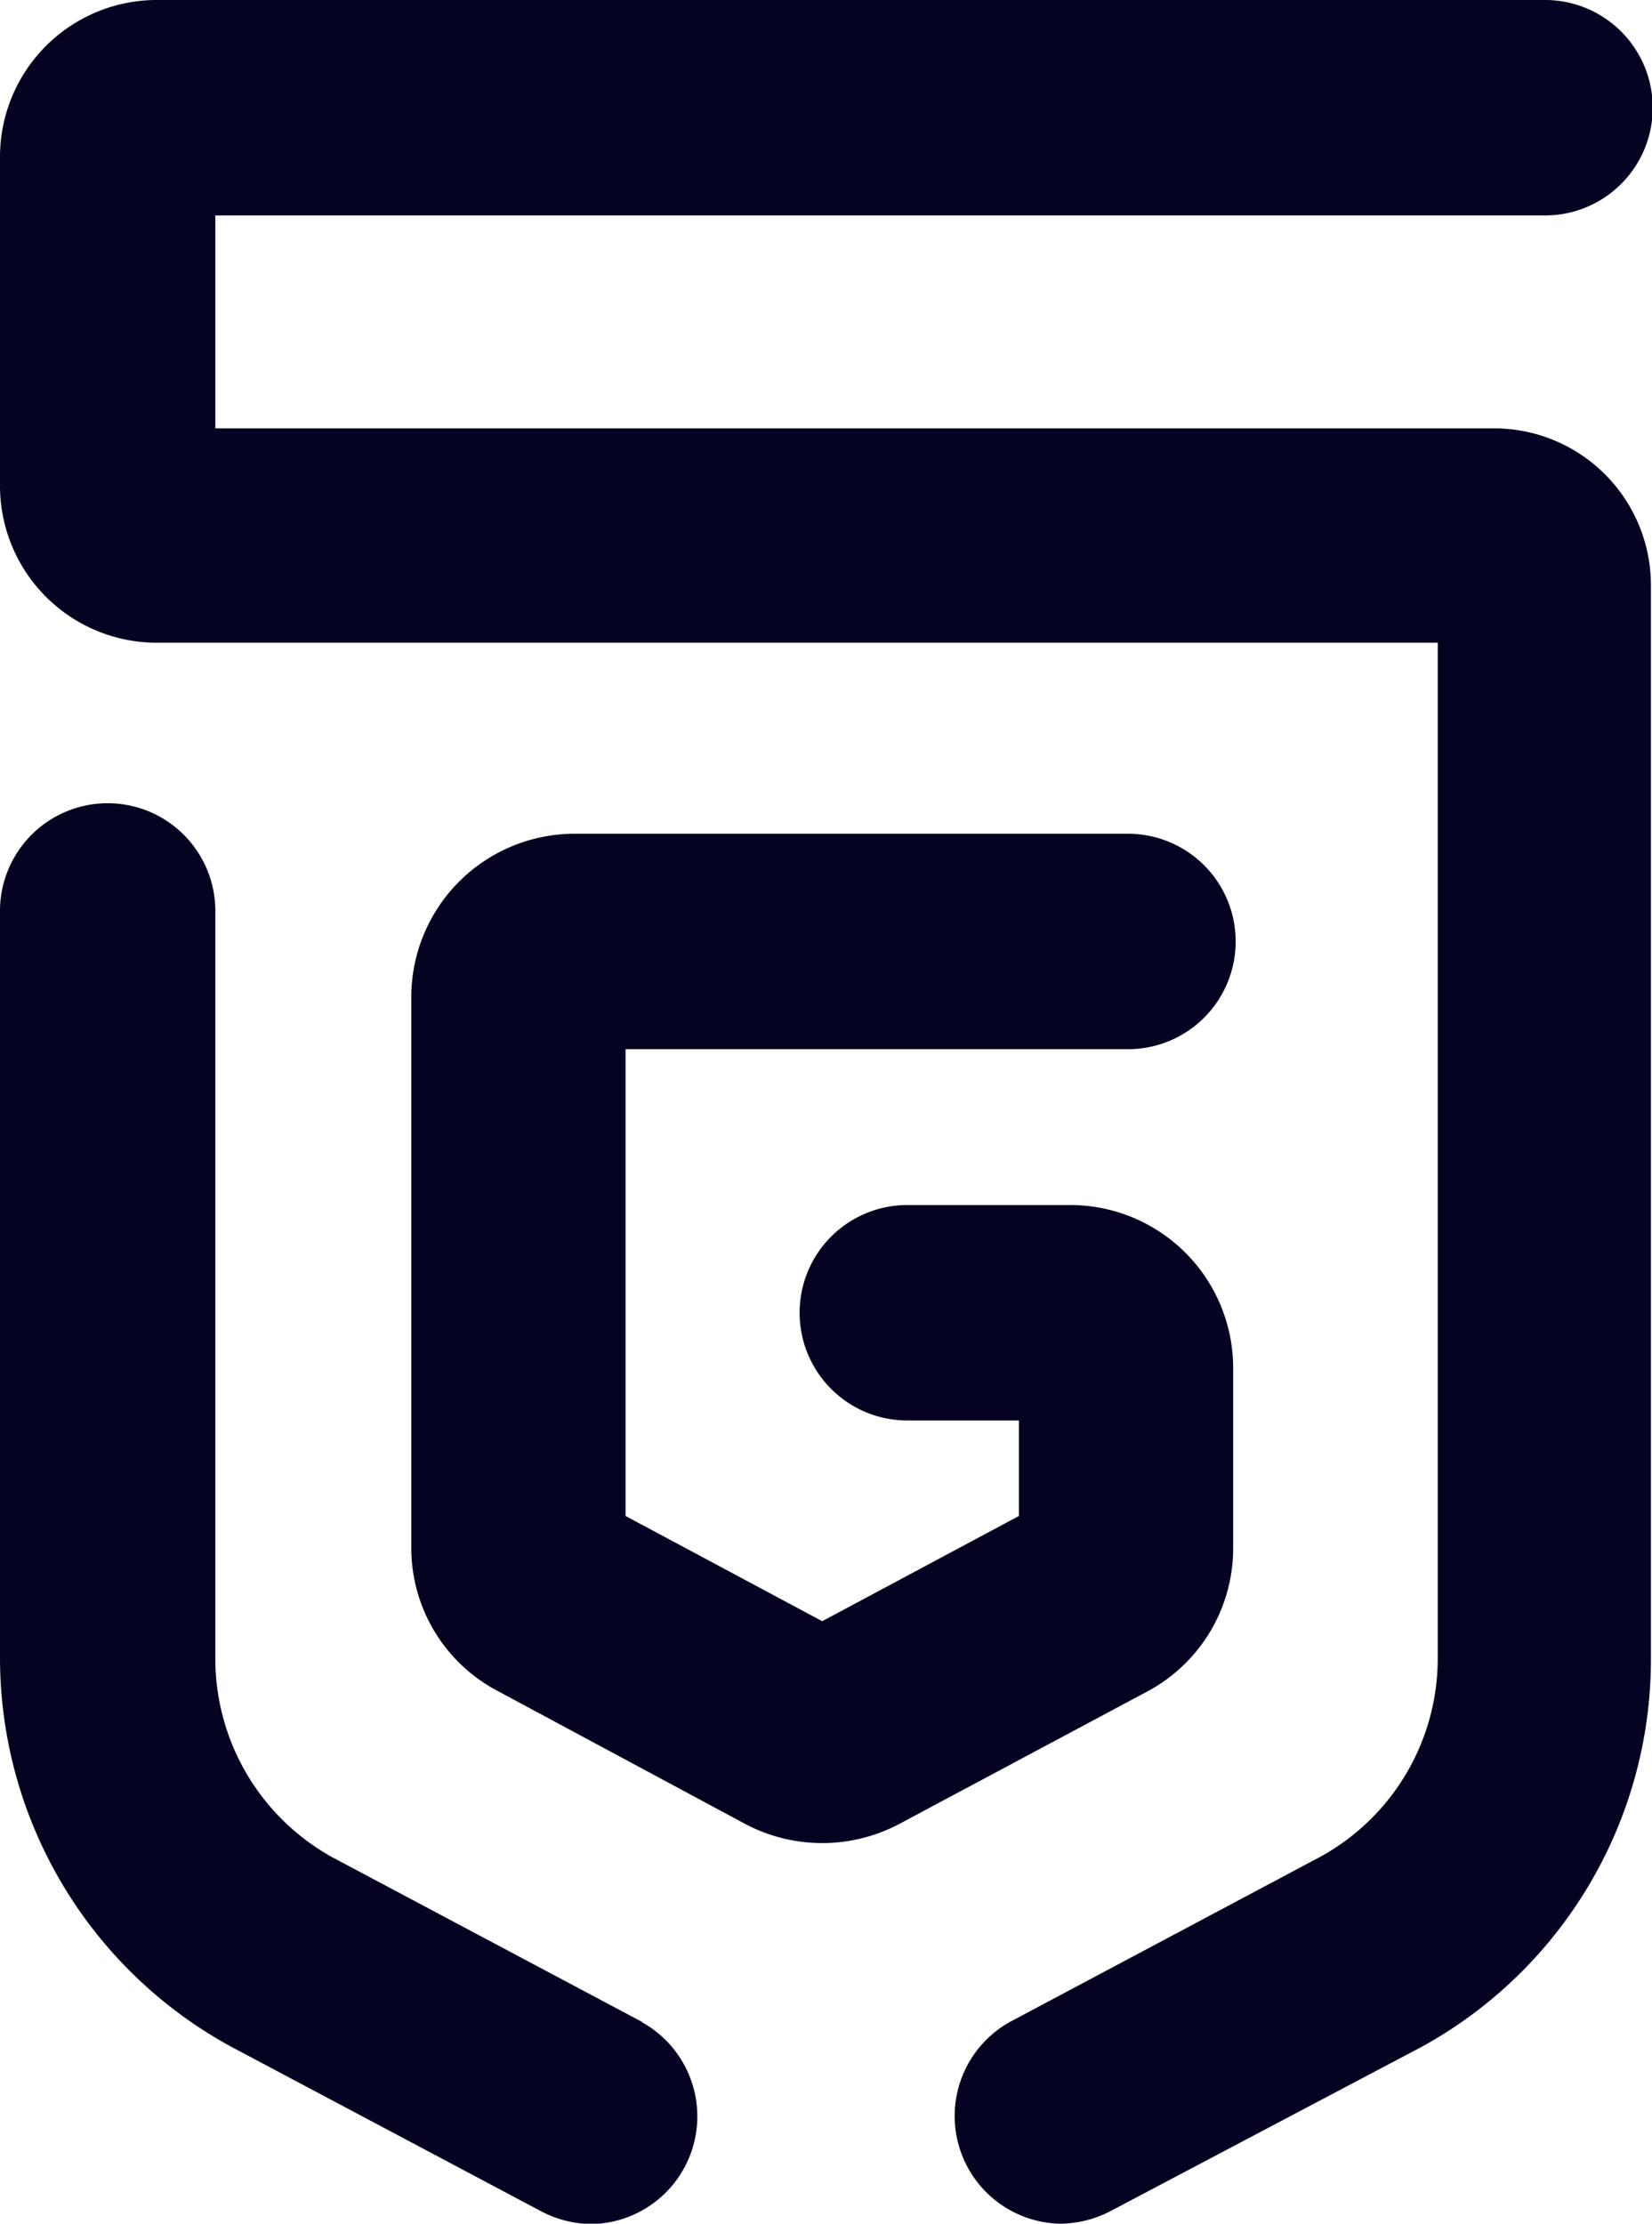
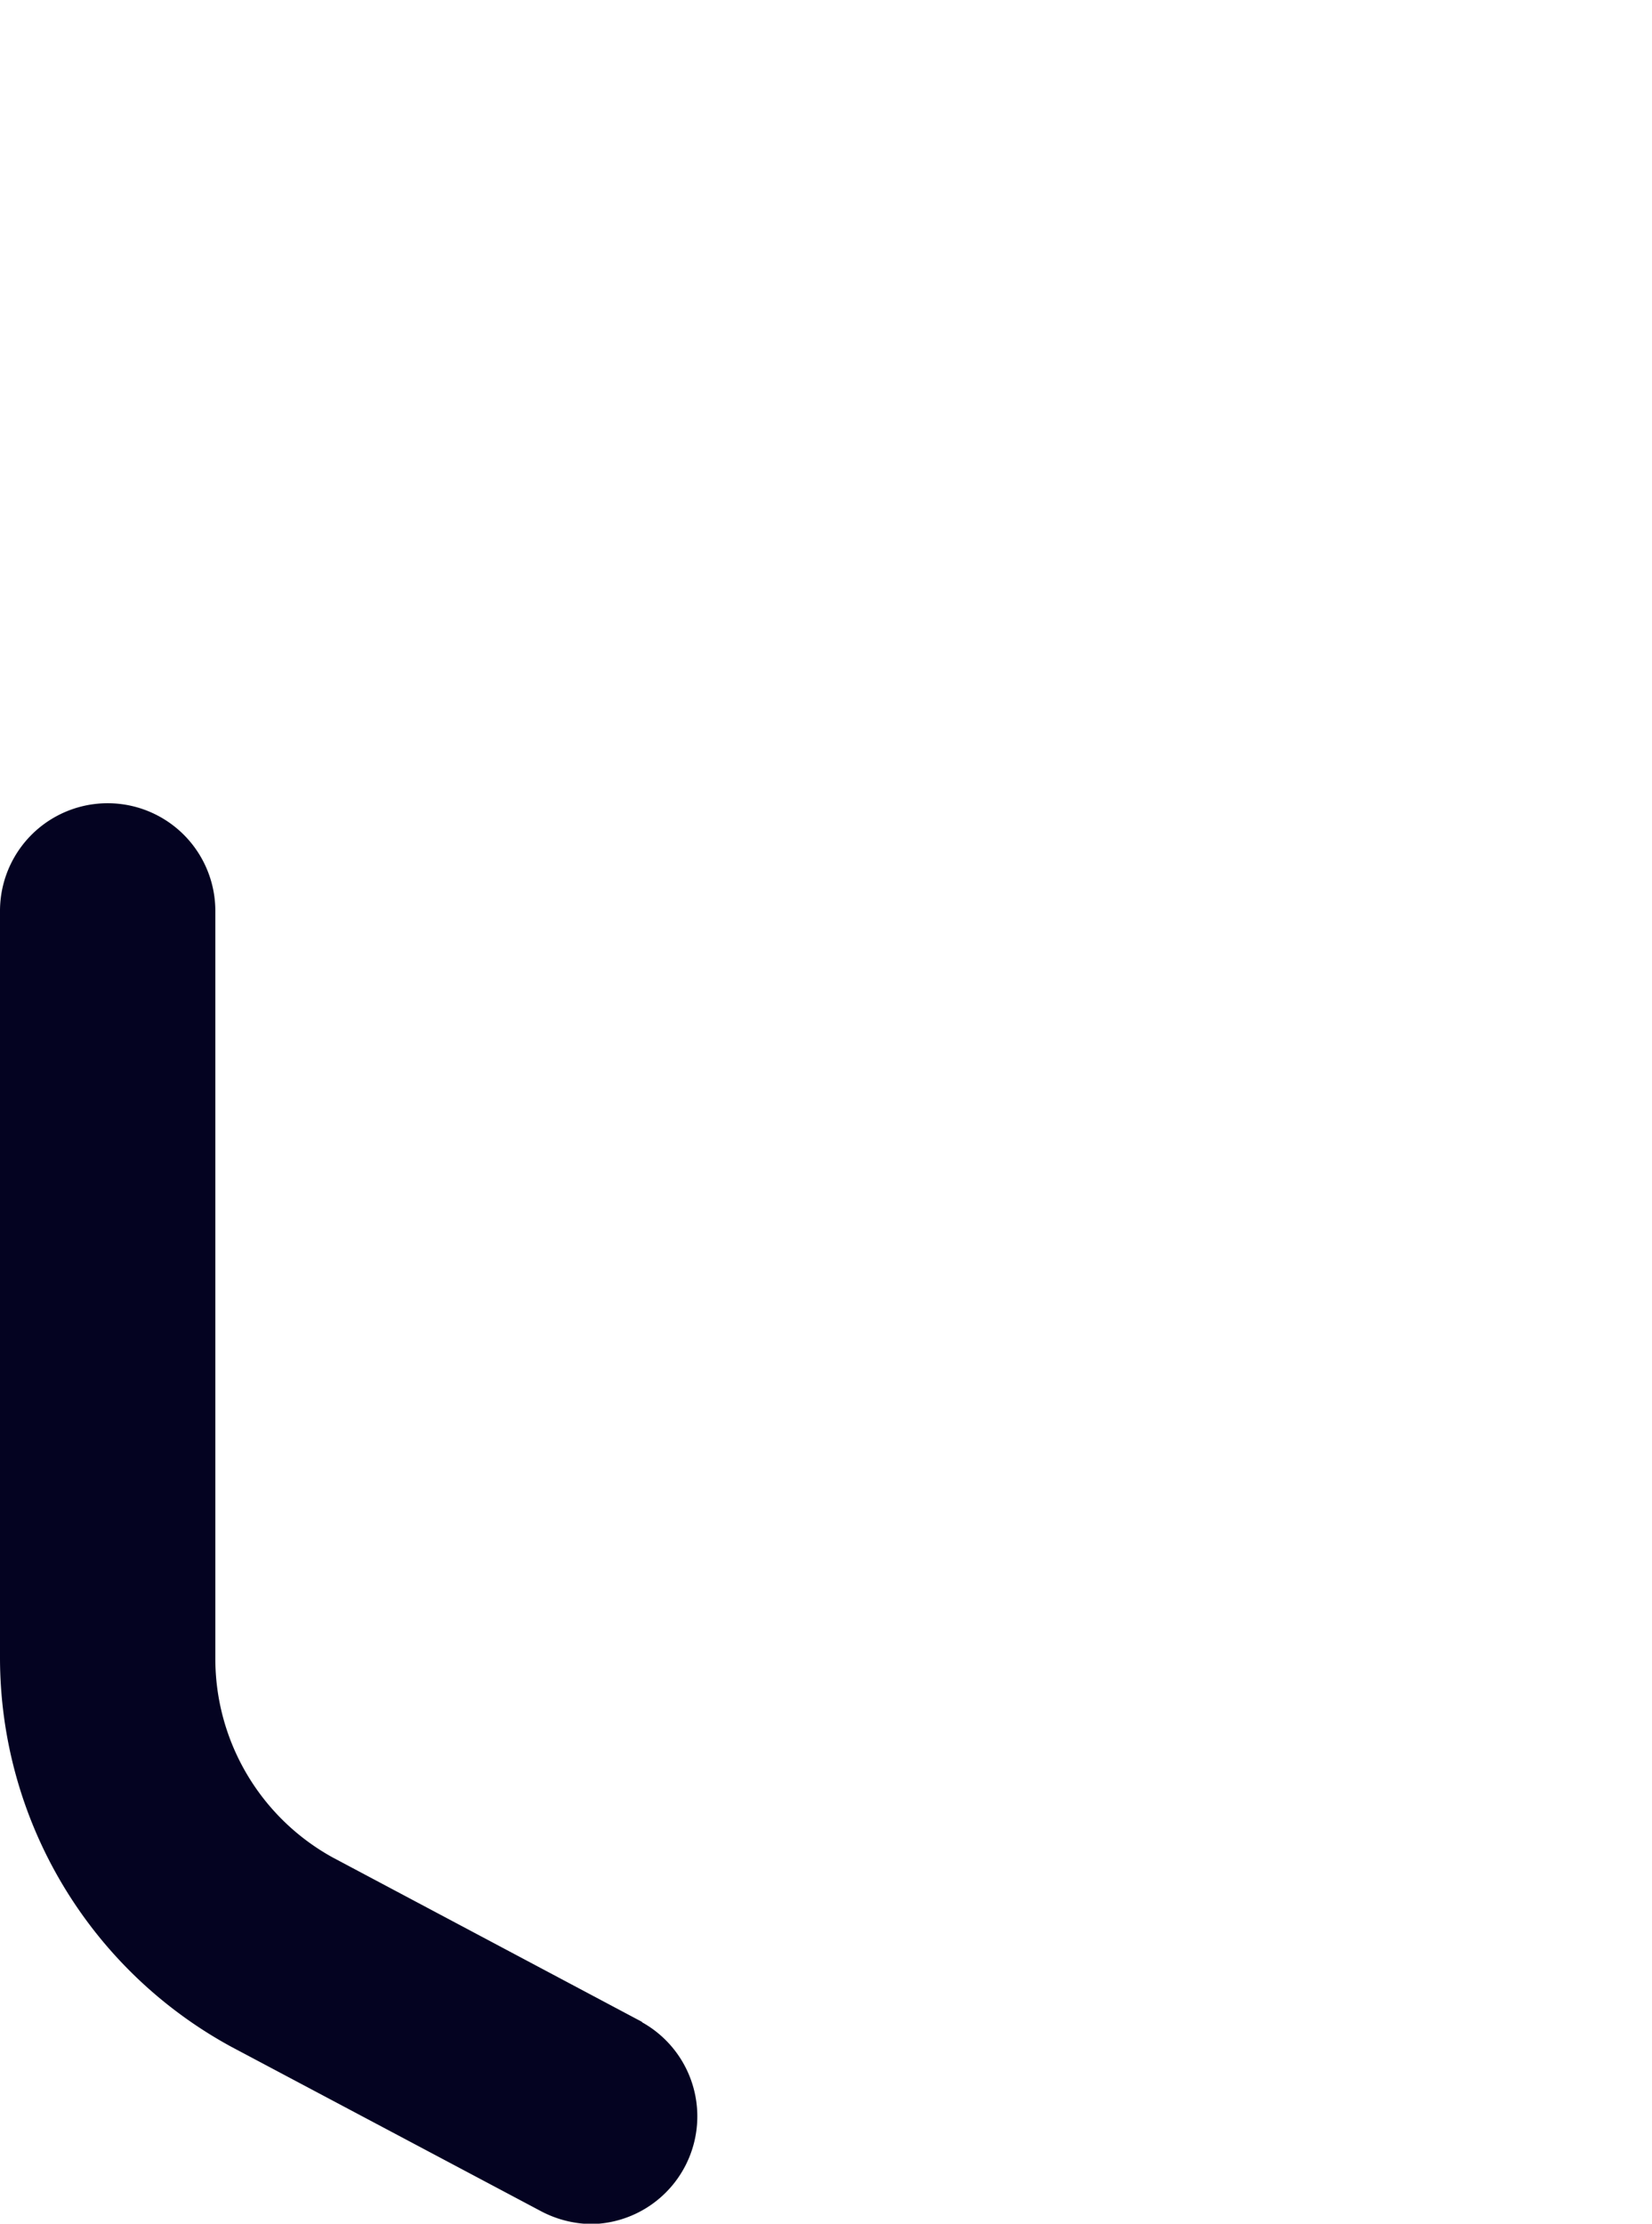
<svg xmlns="http://www.w3.org/2000/svg" viewBox="0 0 46.03 61.93">
  <g id="Layer_2" data-name="Layer 2">
    <g id="Layer_1-2" data-name="Layer 1">
      <g>
        <path d="M17.89,56.31,9.27,51.73A6.32,6.32,0,0,1,6,46.17V25.37a3,3,0,0,0-6,0v20.8A12.34,12.34,0,0,0,6.44,57l8.65,4.59a3.09,3.09,0,0,0,1.4.35,3,3,0,0,0,1.4-5.62Z" style="fill: #040321" />
-         <path d="M41.67,11.93H6V6H43.05a3,3,0,0,0,0-6H4.36A4.37,4.37,0,0,0,0,4.36v9.18A4.37,4.37,0,0,0,4.36,17.9h35.7V46.17a6.3,6.3,0,0,1-3.27,5.54l-8.65,4.6a3,3,0,0,0,1.4,5.62,3.09,3.09,0,0,0,1.4-.35L39.62,57A12.31,12.31,0,0,0,46,46.17V16.29A4.37,4.37,0,0,0,41.67,11.93Z" style="fill: #040321" />
-         <path d="M34.36,43.09v-5a4.54,4.54,0,0,0-4.53-4.53H25.28a3,3,0,1,0,0,6h3.11v2.66l-5.48,2.93-5.48-2.93v-13h14a3,3,0,0,0,0-6H16a4.55,4.55,0,0,0-4.54,4.54V43.09a4.5,4.5,0,0,0,2.4,4l6.91,3.71a4.59,4.59,0,0,0,4.28,0L32,47.09A4.52,4.52,0,0,0,34.36,43.09Z" style="fill: #040321" />
      </g>
    </g>
  </g>
</svg>